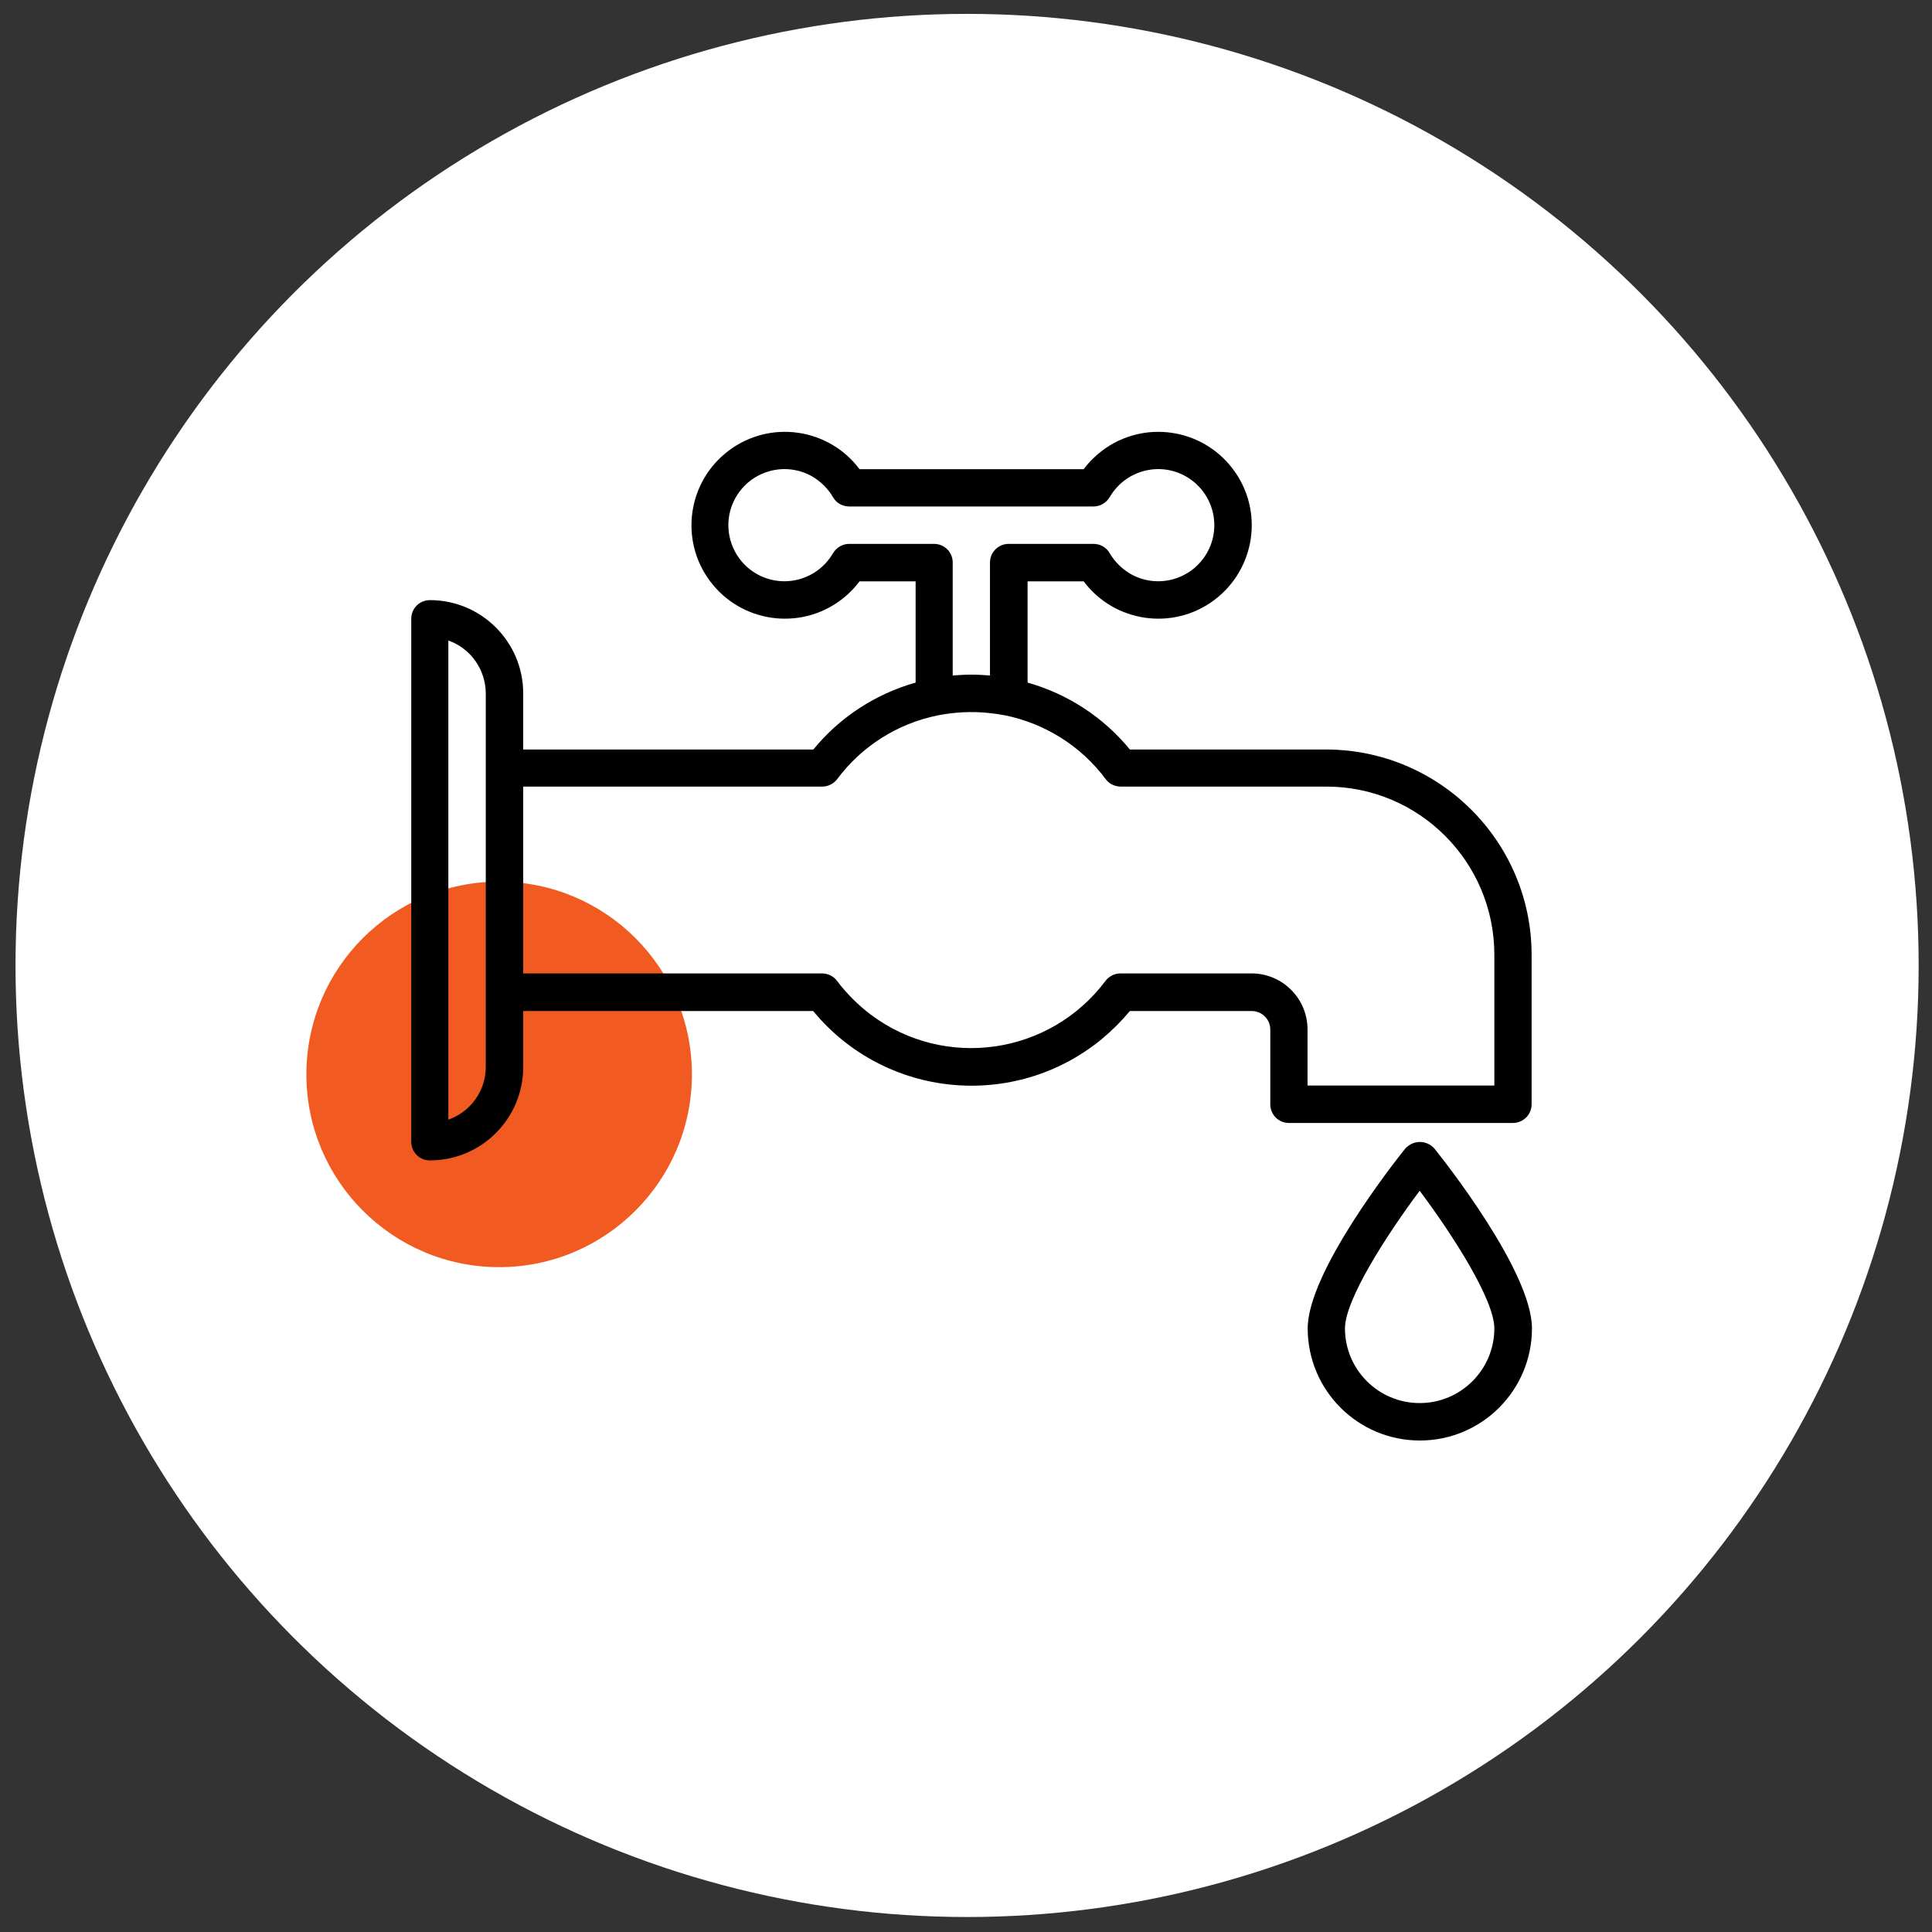
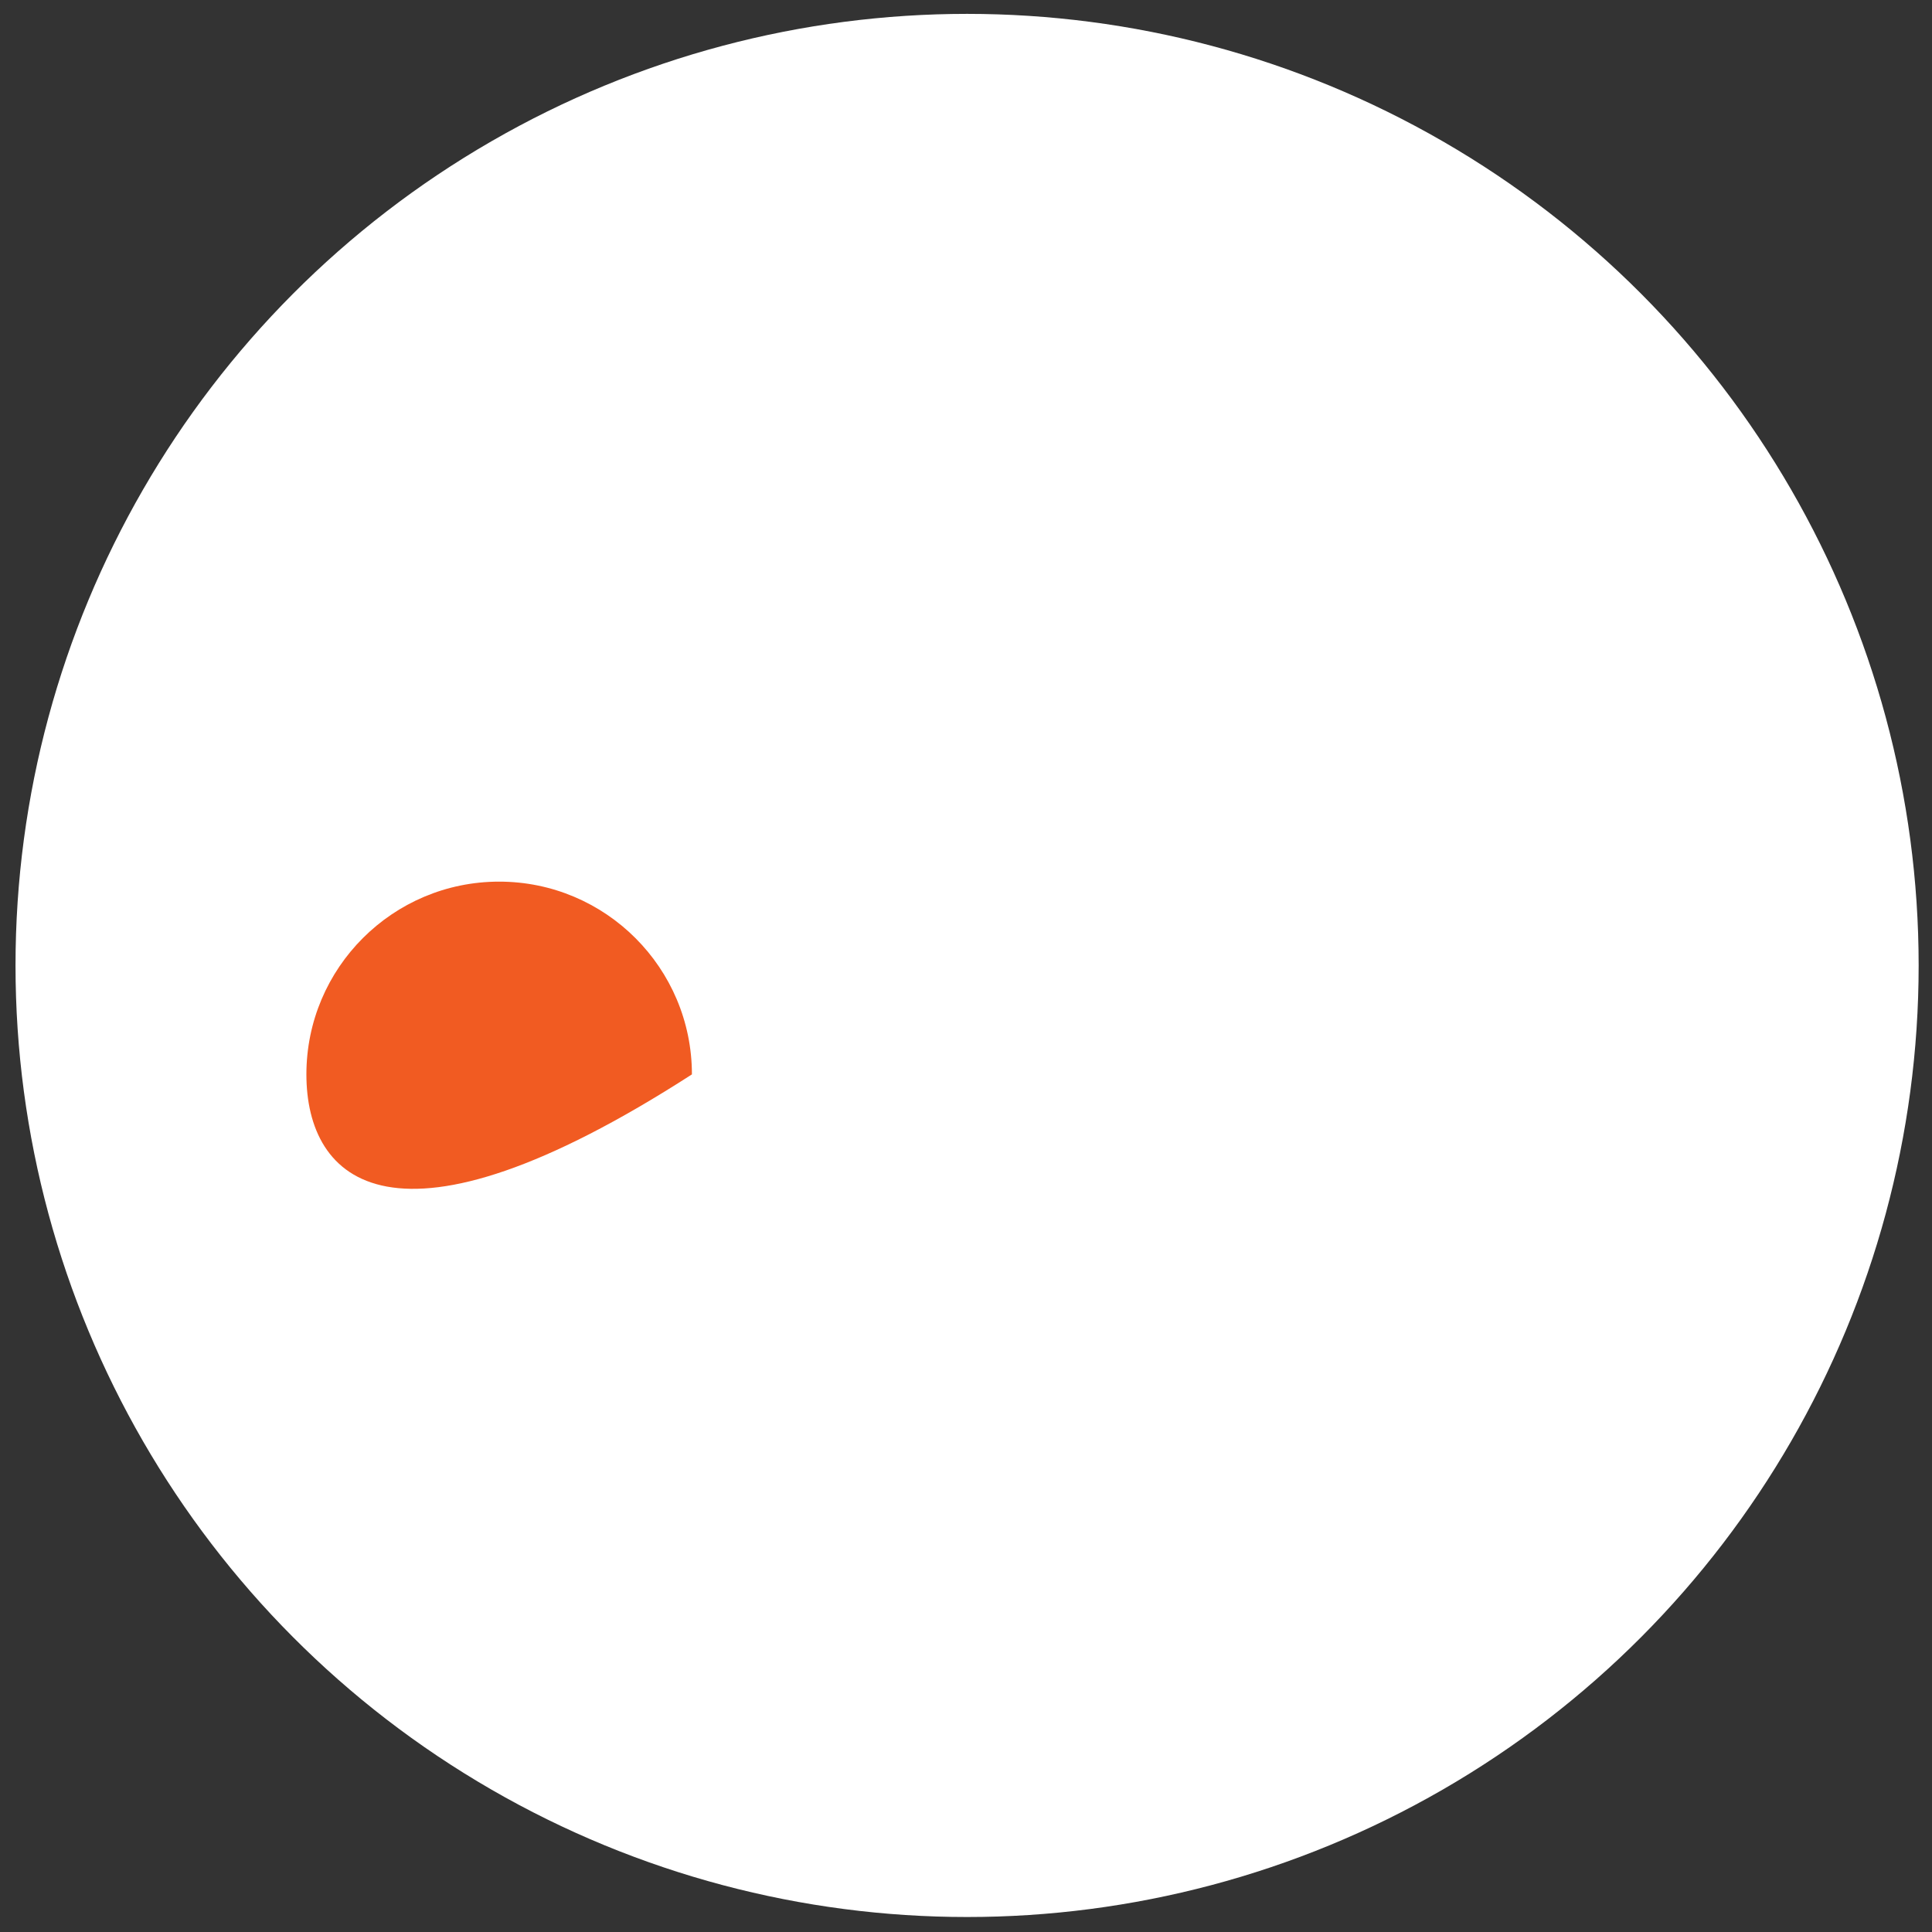
<svg xmlns="http://www.w3.org/2000/svg" width="66" height="66" viewBox="0 0 66 66" fill="none">
  <rect x="0" y="0" width="66" height="66" fill="#333333" stroke="none" />
  <circle cx="33.037" cy="32.981" r="32.507" fill="white" />
-   <path d="M23.637 36.703C23.637 40.338 20.687 43.288 17.052 43.288C13.416 43.288 10.467 40.338 10.467 36.703C10.467 33.067 13.416 30.118 17.052 30.118C20.687 30.118 23.637 33.067 23.637 36.703Z" fill="#F15B22" />
-   <path d="M45.31 25.604H38.598C37.696 24.502 36.477 23.707 35.104 23.318V19.859H37.019C38.074 21.267 40.077 21.556 41.485 20.495C42.894 19.435 43.182 17.437 42.122 16.029C41.067 14.62 39.063 14.332 37.655 15.392C37.414 15.575 37.201 15.787 37.019 16.029H29.364C28.309 14.62 26.306 14.332 24.898 15.392C23.489 16.447 23.201 18.451 24.261 19.859C25.316 21.267 27.32 21.556 28.728 20.495C28.97 20.313 29.182 20.101 29.364 19.859H31.279V23.318C29.906 23.707 28.687 24.502 27.785 25.604H17.874V23.689C17.874 21.927 16.442 20.501 14.686 20.501C14.332 20.501 14.049 20.784 14.049 21.138V39.004C14.049 39.358 14.332 39.641 14.686 39.641C16.448 39.641 17.874 38.209 17.874 36.453V34.538H27.779C30.242 37.525 34.656 37.949 37.643 35.492C37.991 35.203 38.309 34.885 38.598 34.538H42.758C43.112 34.538 43.395 34.82 43.395 35.174V37.725C43.395 38.079 43.677 38.362 44.031 38.362H51.685C52.039 38.362 52.322 38.073 52.322 37.725V32.622C52.322 28.751 49.175 25.61 45.304 25.604H45.31ZM16.595 36.447C16.595 37.26 16.082 37.979 15.316 38.25V21.88C16.082 22.151 16.589 22.876 16.595 23.683V36.441V36.447ZM29.011 18.58C28.781 18.58 28.575 18.704 28.457 18.898C27.927 19.812 26.76 20.13 25.84 19.6C24.927 19.069 24.609 17.903 25.139 16.983C25.67 16.07 26.836 15.752 27.756 16.282C28.044 16.453 28.286 16.695 28.457 16.983C28.569 17.184 28.781 17.302 29.011 17.302H37.355C37.584 17.302 37.791 17.178 37.909 16.983C38.439 16.07 39.606 15.752 40.525 16.282C41.438 16.812 41.756 17.979 41.226 18.898C40.696 19.812 39.529 20.13 38.61 19.6C38.321 19.429 38.079 19.187 37.909 18.898C37.797 18.698 37.584 18.58 37.355 18.58H34.456C34.102 18.58 33.819 18.869 33.819 19.217V23.076C33.607 23.059 33.395 23.047 33.183 23.047C32.971 23.047 32.758 23.059 32.546 23.076V19.217C32.546 18.863 32.263 18.58 31.91 18.58H29.011ZM51.049 37.083H44.667V35.168C44.667 34.113 43.813 33.253 42.752 33.253H38.28C38.079 33.253 37.891 33.347 37.767 33.506C35.87 36.04 32.281 36.559 29.747 34.661C29.311 34.331 28.922 33.942 28.592 33.506C28.474 33.347 28.28 33.253 28.08 33.253H17.874V26.871H28.086C28.286 26.871 28.474 26.777 28.598 26.618C29.435 25.492 30.661 24.715 32.039 24.438C32.611 24.326 33.189 24.296 33.766 24.355C33.955 24.373 34.149 24.402 34.338 24.438C35.711 24.72 36.936 25.492 37.773 26.618C37.891 26.777 38.085 26.871 38.286 26.871H45.31C48.48 26.871 51.049 29.446 51.049 32.617V37.083Z" fill="black" />
-   <path d="M48.067 39.175L48.003 39.24C47.661 39.664 44.673 43.453 44.673 45.38C44.673 47.495 46.388 49.21 48.504 49.21C50.619 49.21 52.334 47.495 52.334 45.38C52.334 43.447 49.346 39.664 49.004 39.24C48.763 38.963 48.35 38.933 48.073 39.175H48.067ZM48.498 47.931C47.089 47.931 45.946 46.788 45.946 45.38C45.946 44.407 47.354 42.209 48.498 40.678C49.641 42.204 51.049 44.407 51.049 45.38C51.049 46.788 49.906 47.931 48.498 47.931Z" fill="black" />
+   <path d="M23.637 36.703C13.416 43.288 10.467 40.338 10.467 36.703C10.467 33.067 13.416 30.118 17.052 30.118C20.687 30.118 23.637 33.067 23.637 36.703Z" fill="#F15B22" />
</svg>